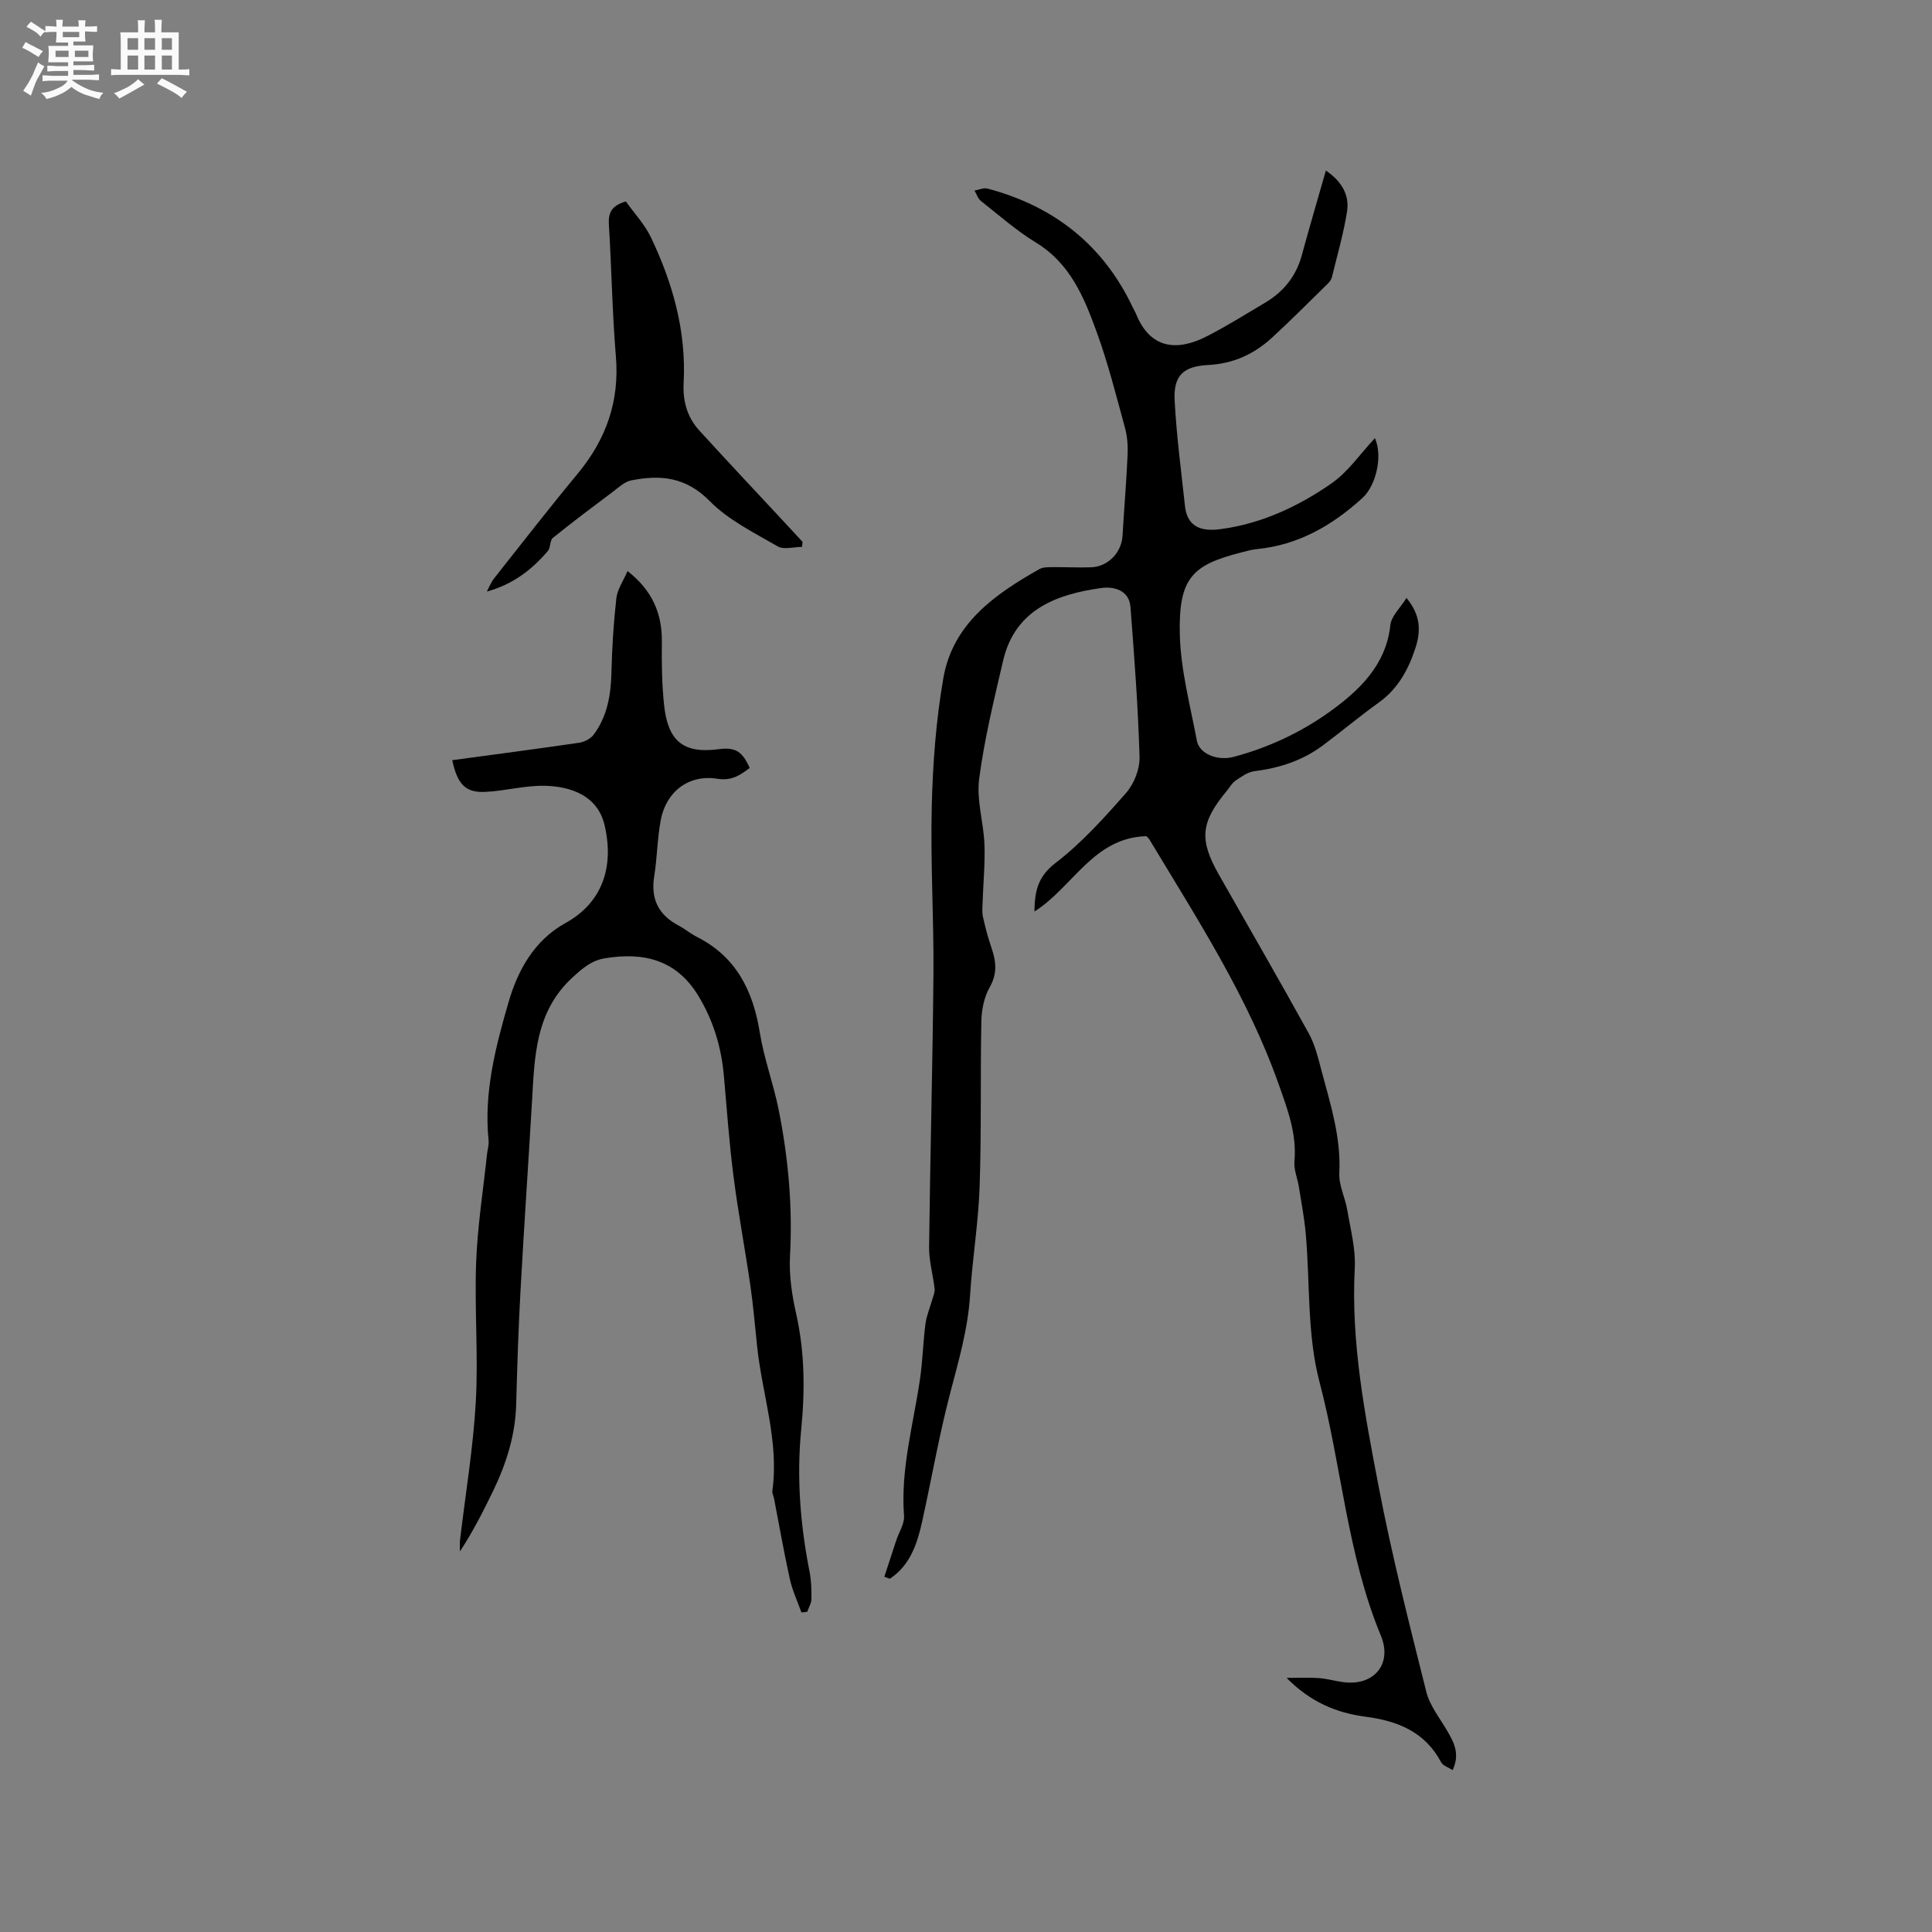
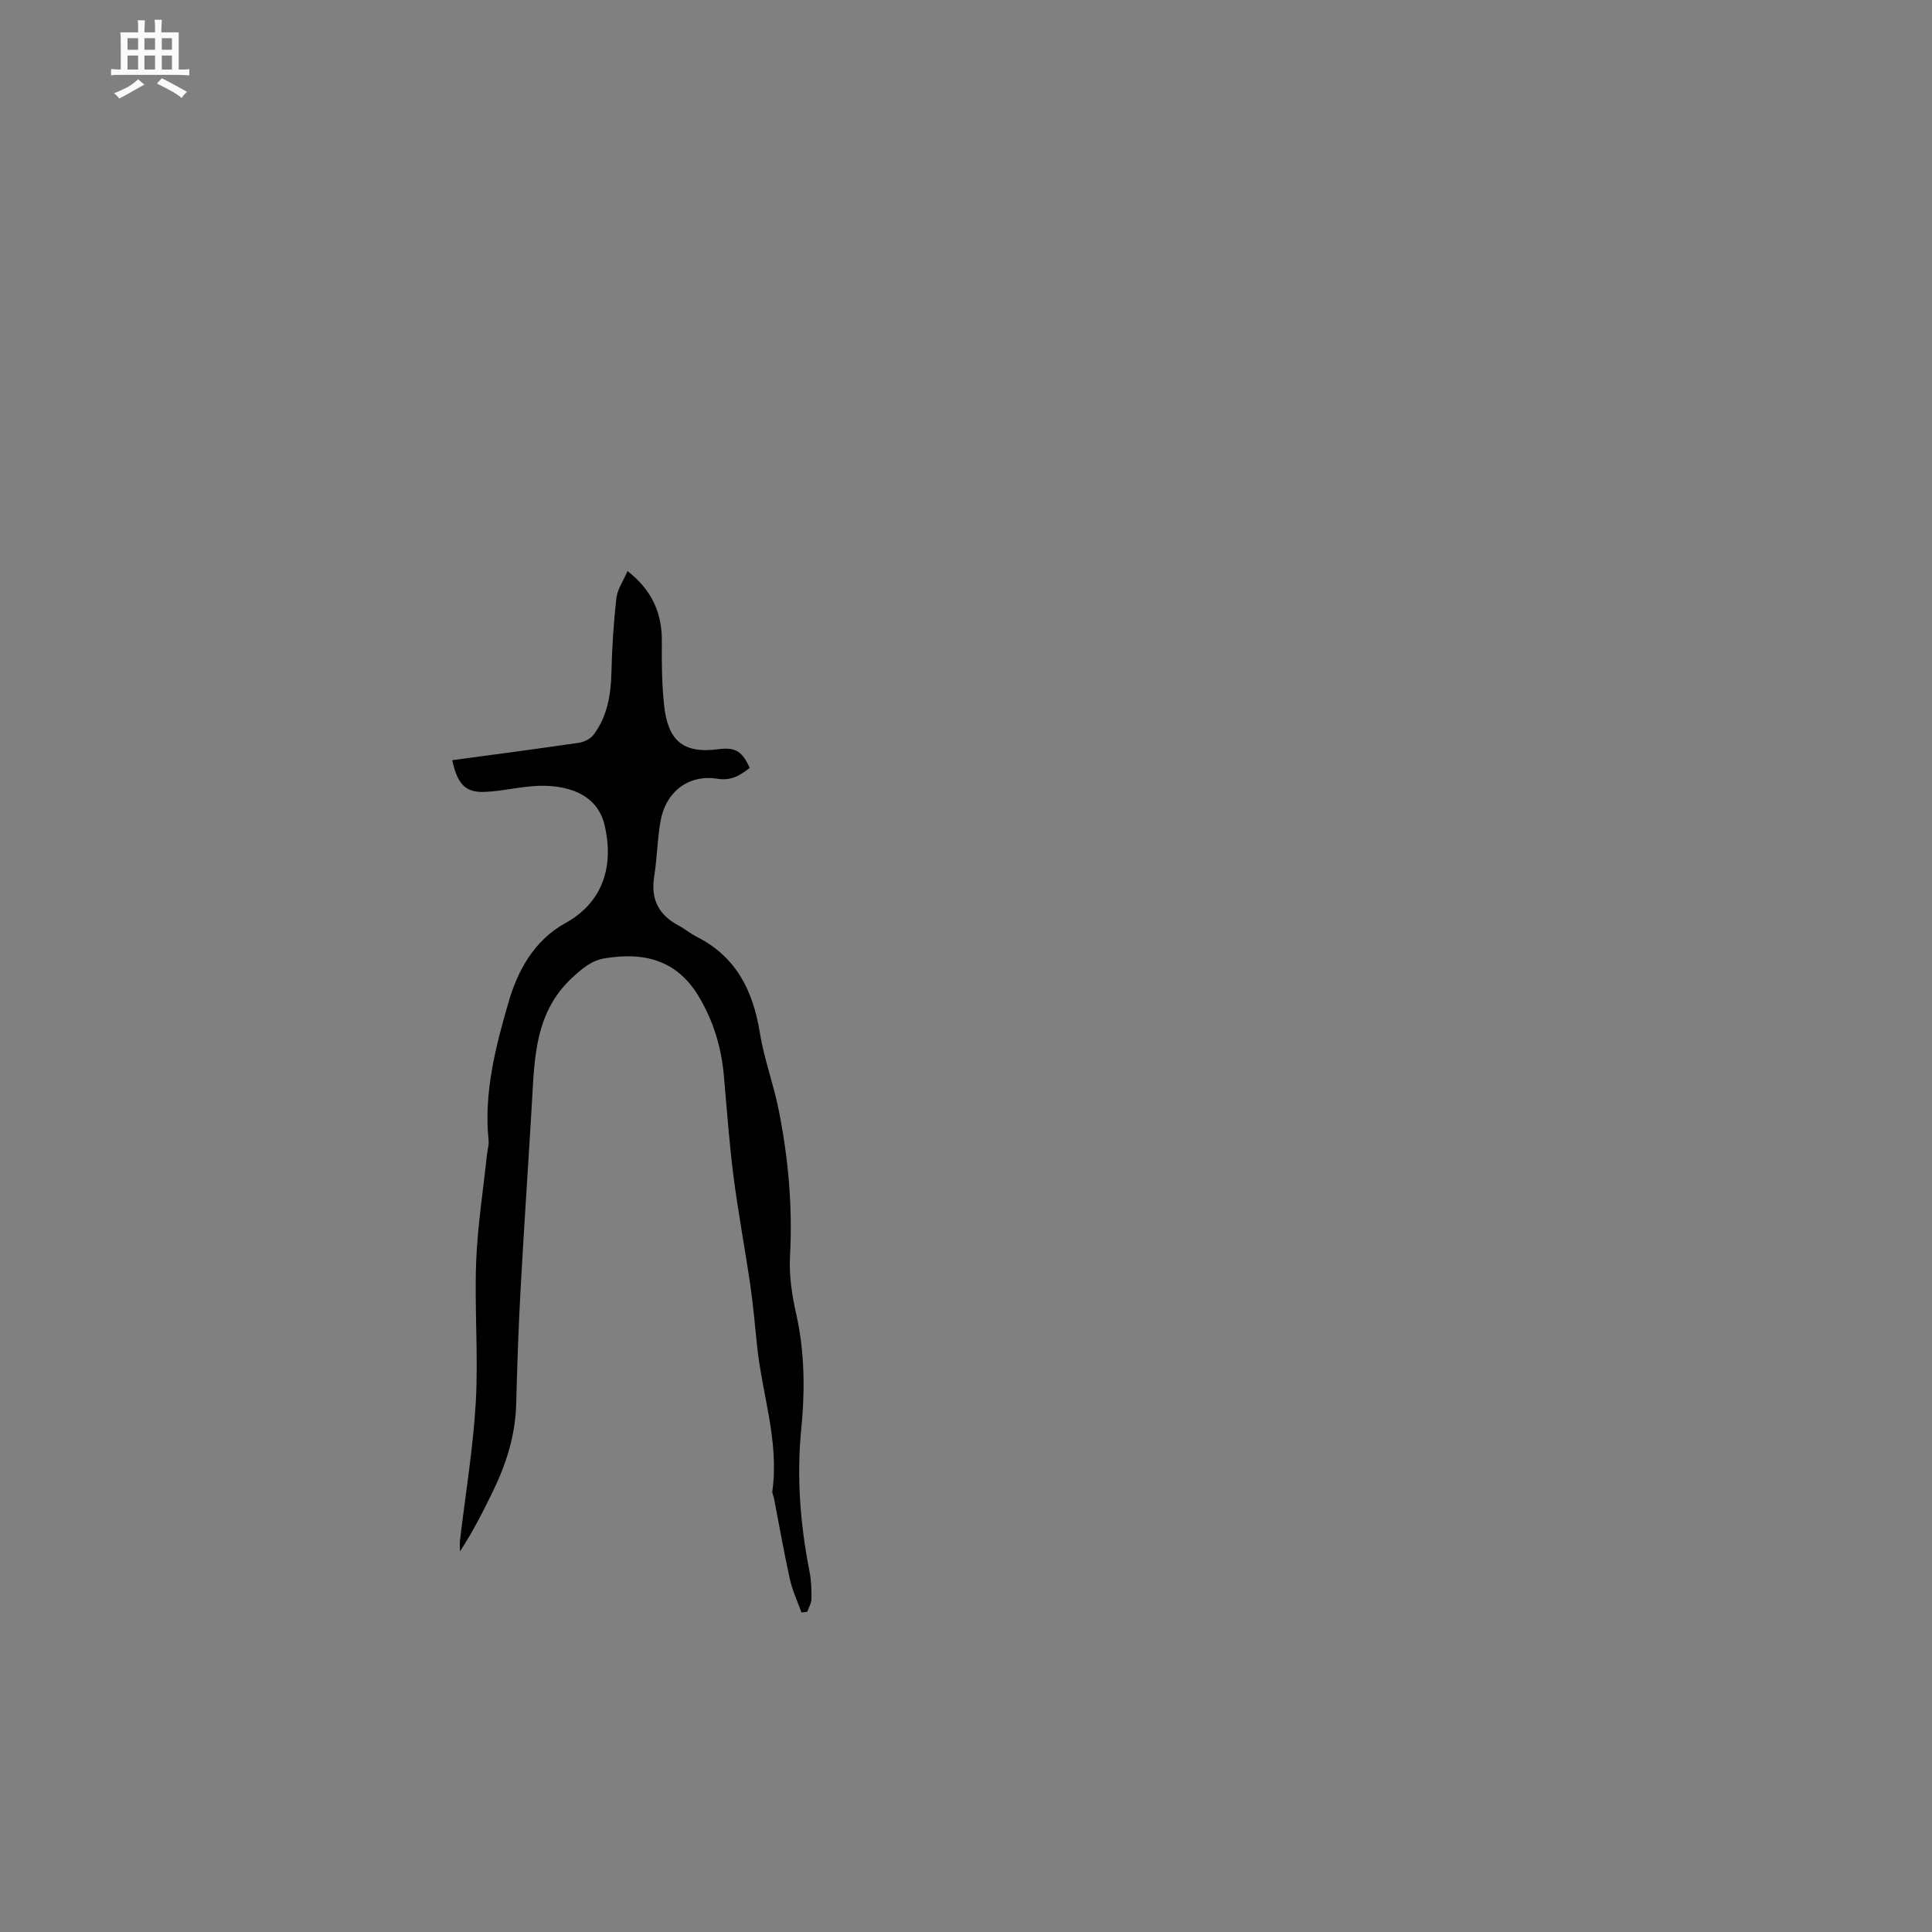
<svg xmlns="http://www.w3.org/2000/svg" enable-background="new 0 0 400 400" viewBox="0 0 400 400">
  <rect x="0" y="0" width="400" height="400" fill="#808080" stroke="none" />
-   <path d="m6.8 9.5c.6.3 1.3.7 2.1 1.1-.4.4-.7.8-.9 1.2-.7-.4-1.3-.8-1.8-1.1s-1.1-.6-1.6-.8c.2-.4.5-.8.7-1.2.4.2.8.5 1.5.8zm.9 6.9c-.3.6-.5 1.1-.7 1.7s-.4 1.1-.6 1.7c-.6-.4-1.1-.7-1.6-1 .7-1 1.2-1.8 1.5-2.4.3-.5.6-1.1.8-1.7.3-.6.5-1.2.8-1.8.3.3.8.6 1.3.8-.7 1.3-1.2 2.2-1.5 2.7zm.1-11c.4.3 1 .7 1.7 1.1-.5.2-.8.6-1.1 1.1-.5-.6-1-1-1.4-1.2s-.9-.6-1.5-.8c.2-.4.5-.7.9-1.1.5.3.9.6 1.4.9zm10.5 13.1c1 .4 2 .6 3.1.7-.4.4-.7.8-.8 1.3-.9-.2-1.9-.6-3-.9-1-.4-2-.9-2.8-1.6-.5.4-1.1.9-1.9 1.3s-1.9.9-3.3 1.2c-.1-.3-.5-.8-1.1-1.3 1 0 2.1-.3 3.2-.8 1.2-.5 1.9-1 2.3-1.7h-3.2c-.4 0-1 0-2 .1v-1.2c1 0 1.7.1 2 .1h3.3v-1h-2.3c-.2 0-.9 0-2 .1v-1.2c1.2 0 1.9.1 2 .1h2.3v-.8h-4.1c0-.7.1-1.2.1-1.6 0-.5 0-1.1-.1-1.8h4.1v-.7h-2.5c0-.6.1-1.1.1-1.6v-.6h-.5c-.4 0-1 0-1.8.1v-1.3c1.2 0 1.9.1 2.1.1h.2c0-.3 0-.8-.1-1.4h1.4c0 .6-.1 1-.1 1.4h3.4c0-.4 0-.8-.1-1.3h1.5c0 .4-.1.9-.1 1.3.7 0 1.5 0 2.5-.1v1.2c-1 0-1.8-.1-2.5-.1v.6c0 .3 0 .8.1 1.5h-2.5v.8h4.1c0 .7-.1 1.3-.1 1.8s0 1 .1 1.5h-4.1v.8h1.4c.8 0 1.8 0 2.9-.1v1.2c-1 0-1.9-.1-2.8-.1h-1.5v1h3.2c.3 0 1 0 2.1-.1v1.2c-1.1 0-1.8-.1-2.1-.1h-3.4l-.1.1c1.4 1 2.4 1.5 3.4 1.9zm-4.1-6.7v-1.3h-2.7v1.3zm2.2-4.1v-1.1h-3.4v1.1zm1.9 4.1v-1.3h-2.8v1.3z" fill="#fafafb" />
  <path d="m37 6.7v2.3 5.4c1 0 1.8 0 2.2-.1v1.3c-.6 0-1.5-.1-2.5-.1h-11.9c-.7 0-1.3 0-1.8.1v-1.3c.5 0 1.1.1 2 .1v-5.2c0-1 0-1.8-.1-2.5h3.7c0-1.3 0-2.1-.1-2.5h1.5c0 .4-.1 1.3-.1 2.5h2.2c0-1.2 0-2.1-.1-2.6h1.5c0 .4-.1 1.3-.1 2.6zm-12.3 13.7c-.3-.4-.7-.8-1.1-1.1 1.1-.4 2.1-.9 2.9-1.3.8-.5 1.5-1 2.1-1.6.4.4.9.8 1.3 1.1-2.5 1.4-4.2 2.4-5.2 2.9zm3.9-10.1v-2.4h-2.2v2.4zm0 4.1v-2.9h-2.2v2.9zm3.5-4.1v-2.4h-2.2v2.4zm0 4.1v-2.9h-2.2v2.9zm.4 2.9 1-1.1c.6.3 1.4.7 2.5 1.3s2 1.1 2.7 1.5c-.4.4-.8.8-1.1 1.3-.8-.8-2.5-1.7-5.1-3zm3.1-7v-2.4h-2.1v2.4zm0 4.1v-2.9h-2.1v2.9z" fill="#fafafb" />
  <g fill="#000001">
-     <path d="m237.34 173.12c-10.99.3-15.21 10.57-23.17 15.6.05-4.05.62-7.18 4.35-10.04 5.42-4.15 10.1-9.36 14.63-14.52 1.65-1.88 2.85-4.95 2.78-7.43-.3-10.37-1.08-20.73-1.88-31.07-.27-3.47-3.44-4.27-5.95-3.93-9.16 1.26-17.91 4.36-20.4 14.99-1.9 8.14-3.9 16.3-4.98 24.57-.57 4.38.93 9 1.1 13.53.15 3.97-.25 7.96-.38 11.94-.03 1.02-.15 2.08.07 3.06.48 2.17 1.05 4.33 1.77 6.43.96 2.79 1.24 5.29-.36 8.12-1.15 2.02-1.69 4.64-1.74 7.01-.23 11.43.03 22.88-.36 34.3-.25 7.48-1.5 14.93-1.97 22.41-.44 7.05-2.39 13.7-4.16 20.47-2.3 8.79-3.84 17.77-5.81 26.64-1.02 4.56-2.51 8.93-6.65 11.66-.38-.13-.76-.27-1.14-.4.83-2.53 1.65-5.05 2.48-7.58.56-1.69 1.73-3.42 1.6-5.05-.74-9.68 1.94-18.92 3.31-28.33.55-3.77.63-7.6 1.12-11.37.22-1.71.93-3.35 1.4-5.02.21-.75.58-1.54.5-2.27-.32-2.89-1.17-5.77-1.14-8.65.22-18.87.74-37.74.9-56.61.09-11.55-.64-23.12-.35-34.66.22-8.86.88-17.8 2.4-26.52 1.96-11.27 10.63-17.35 19.88-22.57.76-.43 1.84-.4 2.78-.41 2.65-.03 5.3.13 7.95.03 3.52-.13 6.3-3.09 6.49-6.54.32-5.6.8-11.19 1.05-16.79.08-1.86-.07-3.82-.56-5.61-1.82-6.64-3.5-13.34-5.85-19.79-2.59-7.13-5.46-14.16-12.54-18.48-4.05-2.47-7.67-5.67-11.41-8.62-.63-.49-.9-1.43-1.34-2.16.9-.16 1.88-.63 2.69-.42 13.75 3.65 23.97 11.66 30.1 24.65.23.48.51.93.71 1.42 2.89 7.08 8.39 7.71 14.6 4.52 4.14-2.12 8.09-4.6 12.1-6.98 3.8-2.26 6.38-5.46 7.56-9.79 1.57-5.79 3.28-11.54 4.99-17.55 3.21 2.19 4.92 5 4.38 8.48-.72 4.58-2.03 9.06-3.13 13.58-.12.48-.46.97-.82 1.32-3.86 3.78-7.66 7.62-11.64 11.27-3.69 3.38-8.02 5.35-13.16 5.61-5.19.27-7.22 2.21-6.94 7.39.38 7.28 1.36 14.53 2.13 21.78.49 4.62 3.7 5.3 7.38 4.81 8.44-1.12 16.07-4.68 22.95-9.46 3.48-2.42 6.01-6.19 9-9.38 1.66 3.72.25 9.8-2.57 12.38-6.26 5.71-13.29 9.76-21.9 10.6-1.05.1-2.08.4-3.1.66-10.1 2.58-13.13 5.13-12.82 17.08.19 7.33 2.16 14.64 3.53 21.92.52 2.78 4.32 4.22 7.58 3.36 7.23-1.91 14.06-5.13 19.96-9.38 5.95-4.29 11.63-9.55 12.52-17.92.2-1.87 2.07-3.56 3.34-5.61 3.01 3.64 2.95 6.95 1.87 10.3-1.45 4.49-3.62 8.5-7.63 11.37-3.96 2.84-7.7 5.99-11.61 8.9-4.18 3.1-8.94 4.65-14.1 5.29-1.37.17-2.7 1.13-3.91 1.95-.76.51-1.24 1.43-1.85 2.16-5.38 6.49-5.74 10.03-1.64 17.27 6.22 10.97 12.55 21.87 18.63 32.9 1.35 2.45 2 5.32 2.73 8.05 1.83 6.84 3.97 13.59 3.6 20.87-.13 2.54 1.23 5.12 1.66 7.72.66 3.96 1.75 8 1.54 11.94-.81 15.42 2.1 30.43 4.97 45.38 2.73 14.23 6.31 28.3 9.84 42.37.72 2.86 2.77 5.41 4.31 8.05 1.42 2.43 2.71 4.82 1.14 8.16-.87-.57-2-.9-2.38-1.62-3.34-6.31-9-8.56-15.62-9.43-6-.79-11.4-2.99-16.37-8.04 2.71 0 4.73-.11 6.72.04 1.68.13 3.33.62 5.01.84 6.32.85 10.22-3.74 7.79-9.61-7-16.87-8.13-35.16-12.73-52.62-2.57-9.78-1.92-20.39-2.83-30.62-.29-3.25-.91-6.46-1.42-9.69-.28-1.77-1.07-3.55-.92-5.27.51-5.69-1.4-10.7-3.25-15.94-6.45-18.25-16.93-34.32-26.79-50.74-.18-.27-.44-.47-.62-.66z" />
    <path d="m93.63 157.39c8.92-1.21 17.59-2.34 26.25-3.61 1.08-.16 2.38-.81 3.01-1.65 2.84-3.79 3.59-8.21 3.7-12.88.12-5.14.45-10.29 1.02-15.4.2-1.8 1.4-3.49 2.31-5.62 5.02 3.91 7.18 8.66 7.11 14.65-.05 4.33 0 8.68.45 12.98.76 7.35 3.77 10.26 11.31 9.25 3.58-.48 4.94.57 6.43 3.89-1.98 1.48-3.71 2.71-6.73 2.23-5.93-.94-10.61 2.7-11.7 8.61-.71 3.84-.73 7.79-1.35 11.65-.75 4.69.94 7.95 5.06 10.14 1.31.69 2.46 1.68 3.78 2.34 8.15 4.12 11.63 11.15 13.03 19.82.87 5.39 2.82 10.59 3.9 15.95 2 10 2.91 20.09 2.35 30.33-.21 3.92.39 8 1.26 11.86 1.81 7.99 1.85 16.04 1.06 24.05-.97 9.93-.19 19.66 1.72 29.38.37 1.85.43 3.79.4 5.69-.01.89-.57 1.77-.87 2.66-.4.04-.8.09-1.2.13-.81-2.28-1.86-4.51-2.39-6.86-1.23-5.56-2.21-11.17-3.29-16.76-.1-.52-.41-1.05-.34-1.53 1.42-10.22-2.09-19.92-3.15-29.88-.45-4.21-.79-8.43-1.4-12.62-1.09-7.52-2.51-14.99-3.48-22.52-.89-6.93-1.39-13.9-2-20.86-.53-6.01-2.21-11.62-5.38-16.77-4.53-7.36-11.3-8.96-19.29-7.63-2.75.46-4.52 2-6.56 3.85-7.89 7.16-7.97 16.6-8.52 26.03-.76 13.01-1.66 26.02-2.37 39.03-.43 7.8-.68 15.61-.89 23.42-.17 6.39-2.04 12.29-4.79 17.97-2.05 4.23-4.18 8.42-6.85 12.49 0-.76-.08-1.54.01-2.29 1.12-9.56 2.73-19.09 3.27-28.68.54-9.6-.29-19.27.07-28.89.28-7.47 1.46-14.91 2.25-22.36.1-.95.42-1.91.33-2.83-1.03-9.93 1.47-19.52 4.16-28.76 1.83-6.29 5.17-12.65 11.75-16.28 7.66-4.23 10.14-11.66 8.09-20.31-1.42-5.99-6.82-7.98-12.34-8.11-4.09-.1-8.19 1.06-12.3 1.26-4.09.2-5.78-1.46-6.89-6.56z" />
-     <path d="m129.57 41.7c1.76 2.47 3.92 4.76 5.21 7.47 4.52 9.47 7.32 19.44 6.76 30.05-.2 3.86.73 7.16 3.26 9.93 5.85 6.42 11.81 12.74 17.72 19.1 1.22 1.31 2.43 2.62 3.64 3.93-.04.35-.07.7-.11 1.05-1.7 0-3.77.63-5.04-.11-4.89-2.84-10.22-5.45-14.1-9.4-4.91-4.99-10.22-5.47-16.26-4.25-1.33.27-2.53 1.41-3.69 2.29-4.2 3.15-8.4 6.3-12.49 9.6-.66.53-.45 2.04-1.06 2.74-3.32 3.88-7.27 6.92-12.62 8.37.5-.92.88-1.93 1.52-2.74 5.72-7.23 11.38-14.52 17.26-21.62 5.9-7.11 8.73-15 7.94-24.34-.76-9.08-.88-18.21-1.45-27.31-.14-2.4.53-3.87 3.51-4.76z" />
  </g>
</svg>